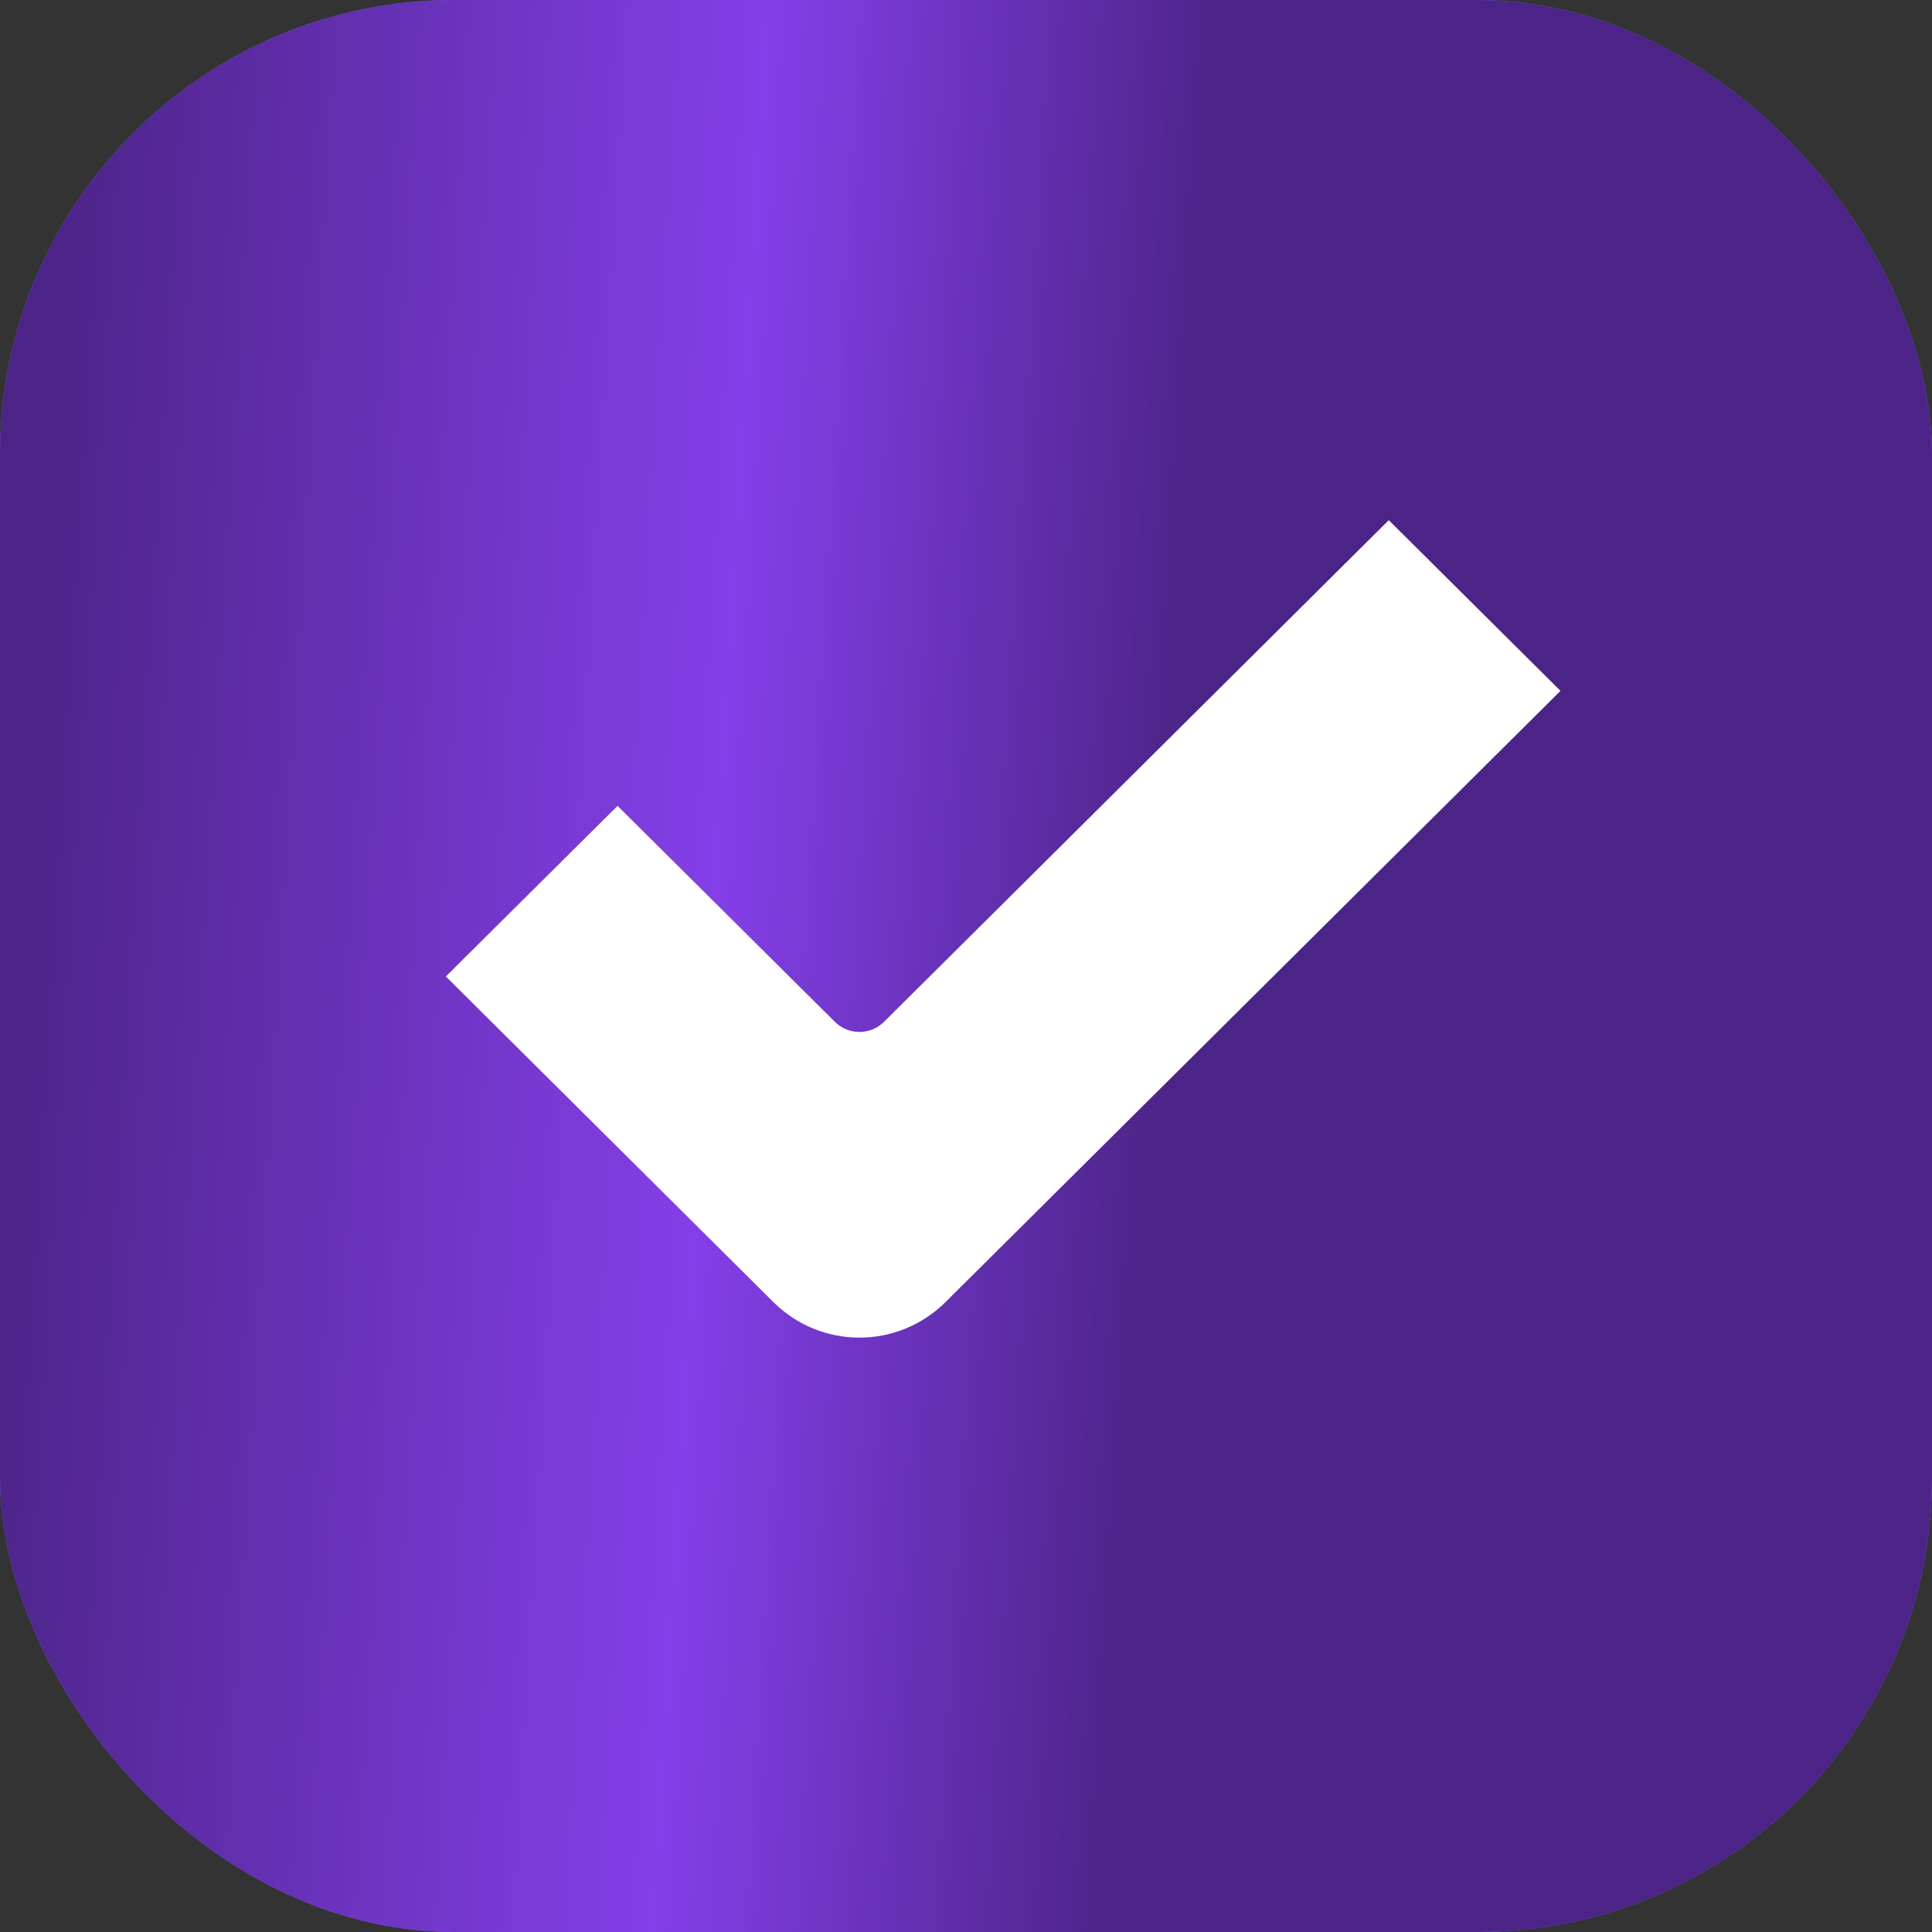
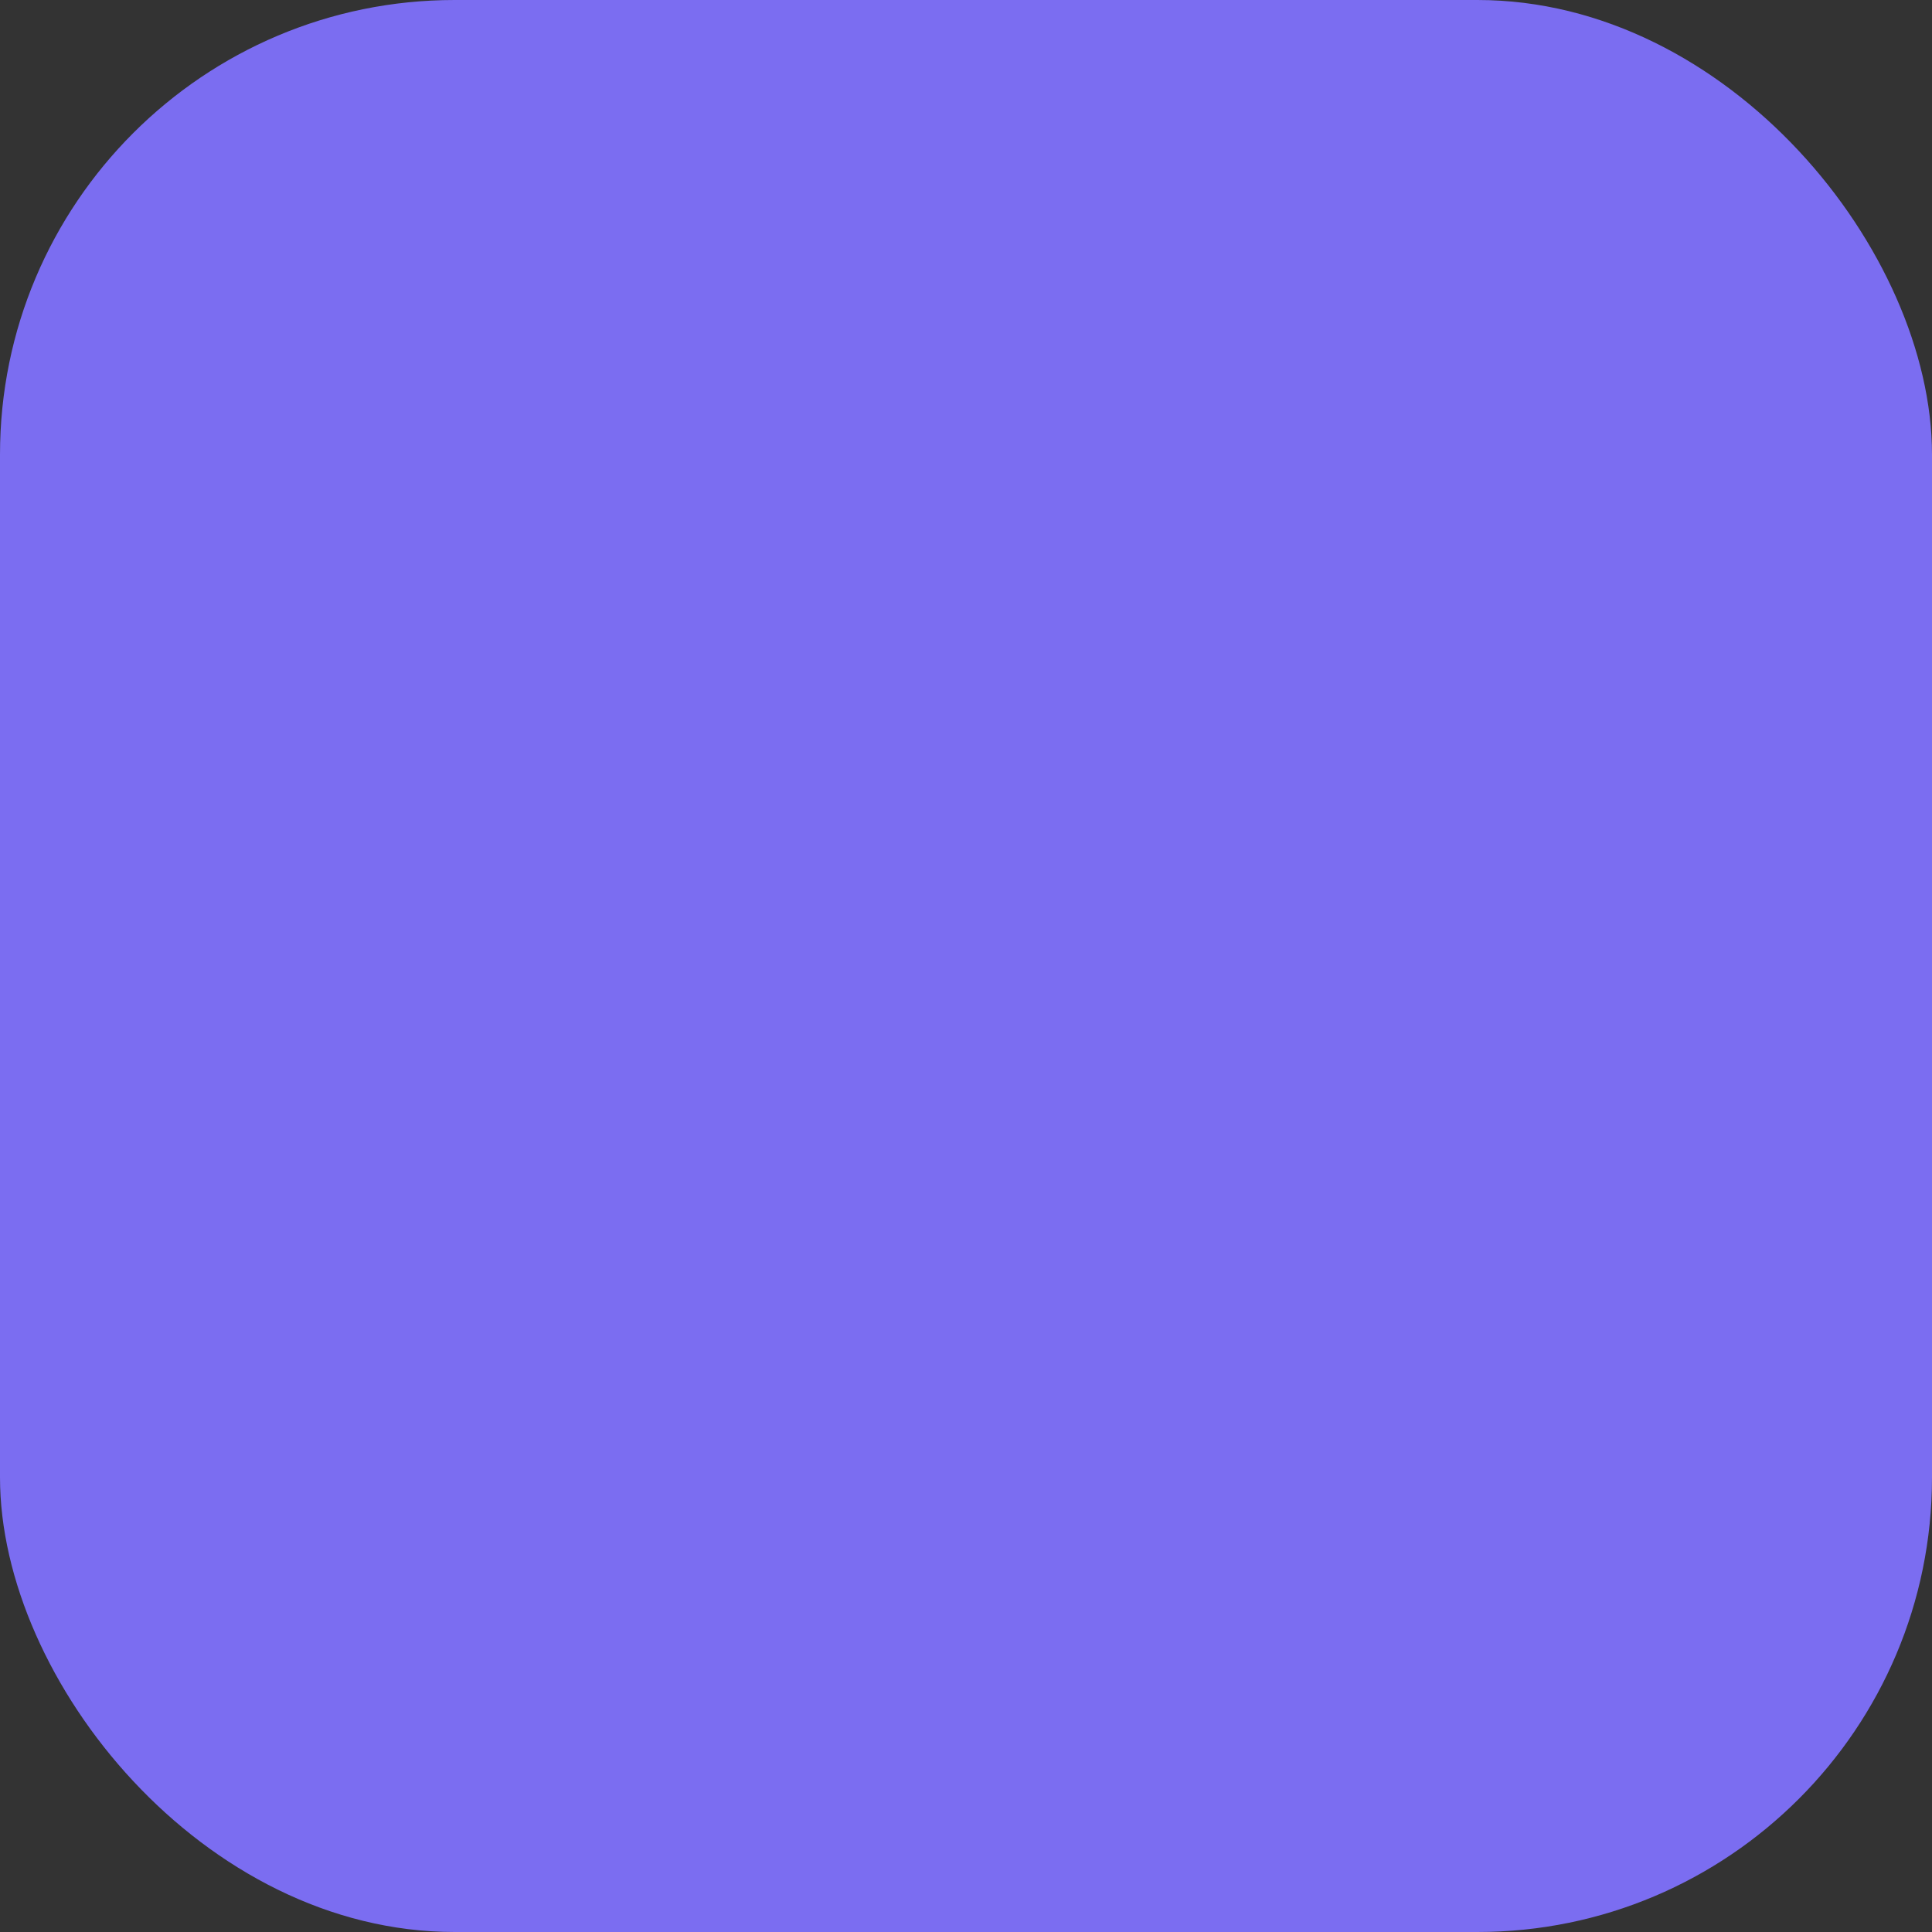
<svg xmlns="http://www.w3.org/2000/svg" width="17" height="17" viewBox="0 0 17 17" fill="none">
  <rect x="0" y="0" width="17" height="17" fill="#333333" stroke="none" />
  <rect width="17" height="17" rx="4" fill="#7B6DF1" />
-   <rect width="17" height="17" rx="4" fill="url(#paint0_linear_21_36)" />
-   <path d="M12.22 4.577L7.779 8.991C7.659 9.11 7.465 9.11 7.346 8.991L5.434 7.091L3.923 8.592L6.807 11.459C7.007 11.658 7.279 11.77 7.562 11.77C7.846 11.77 8.117 11.658 8.318 11.459L13.731 6.079L12.22 4.577Z" fill="white" />
  <defs>
    <linearGradient id="paint0_linear_21_36" x1="0" y1="8.5" x2="10.306" y2="9.12" gradientUnits="userSpaceOnUse">
      <stop stop-color="#4C2487" />
      <stop offset="0.605" stop-color="#843FE8" />
      <stop offset="1" stop-color="#4C2487" />
    </linearGradient>
  </defs>
</svg>